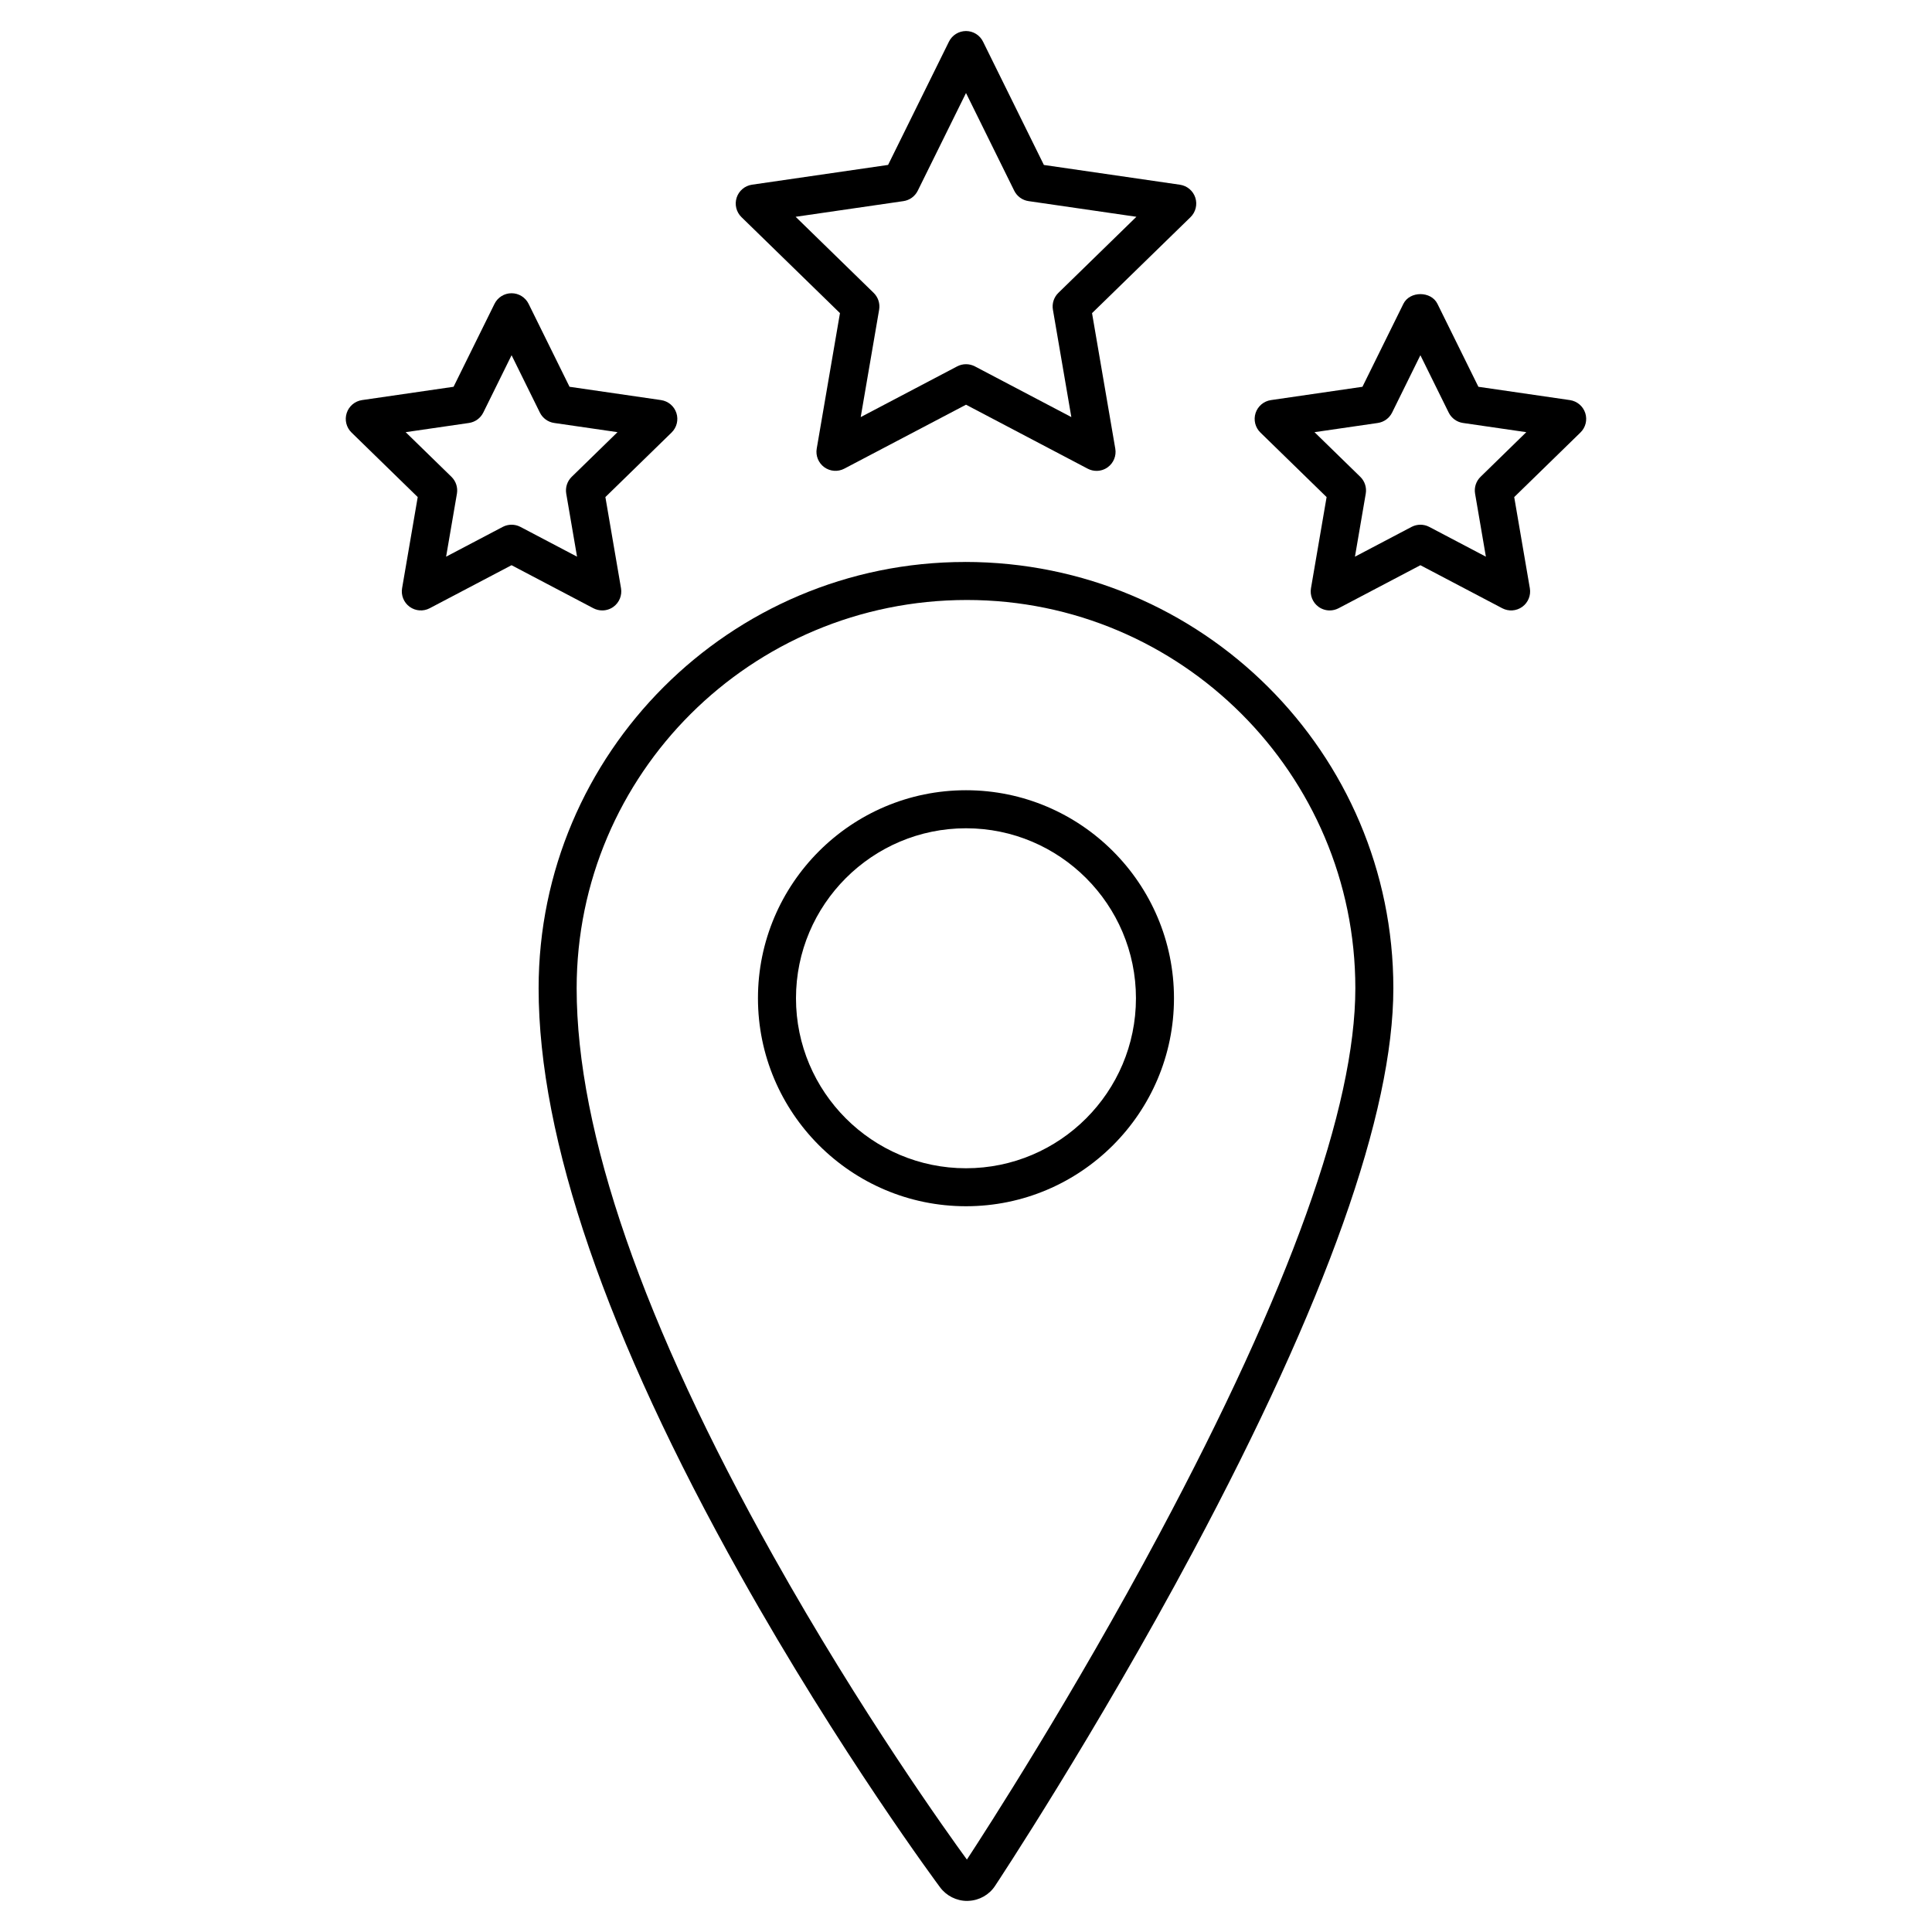
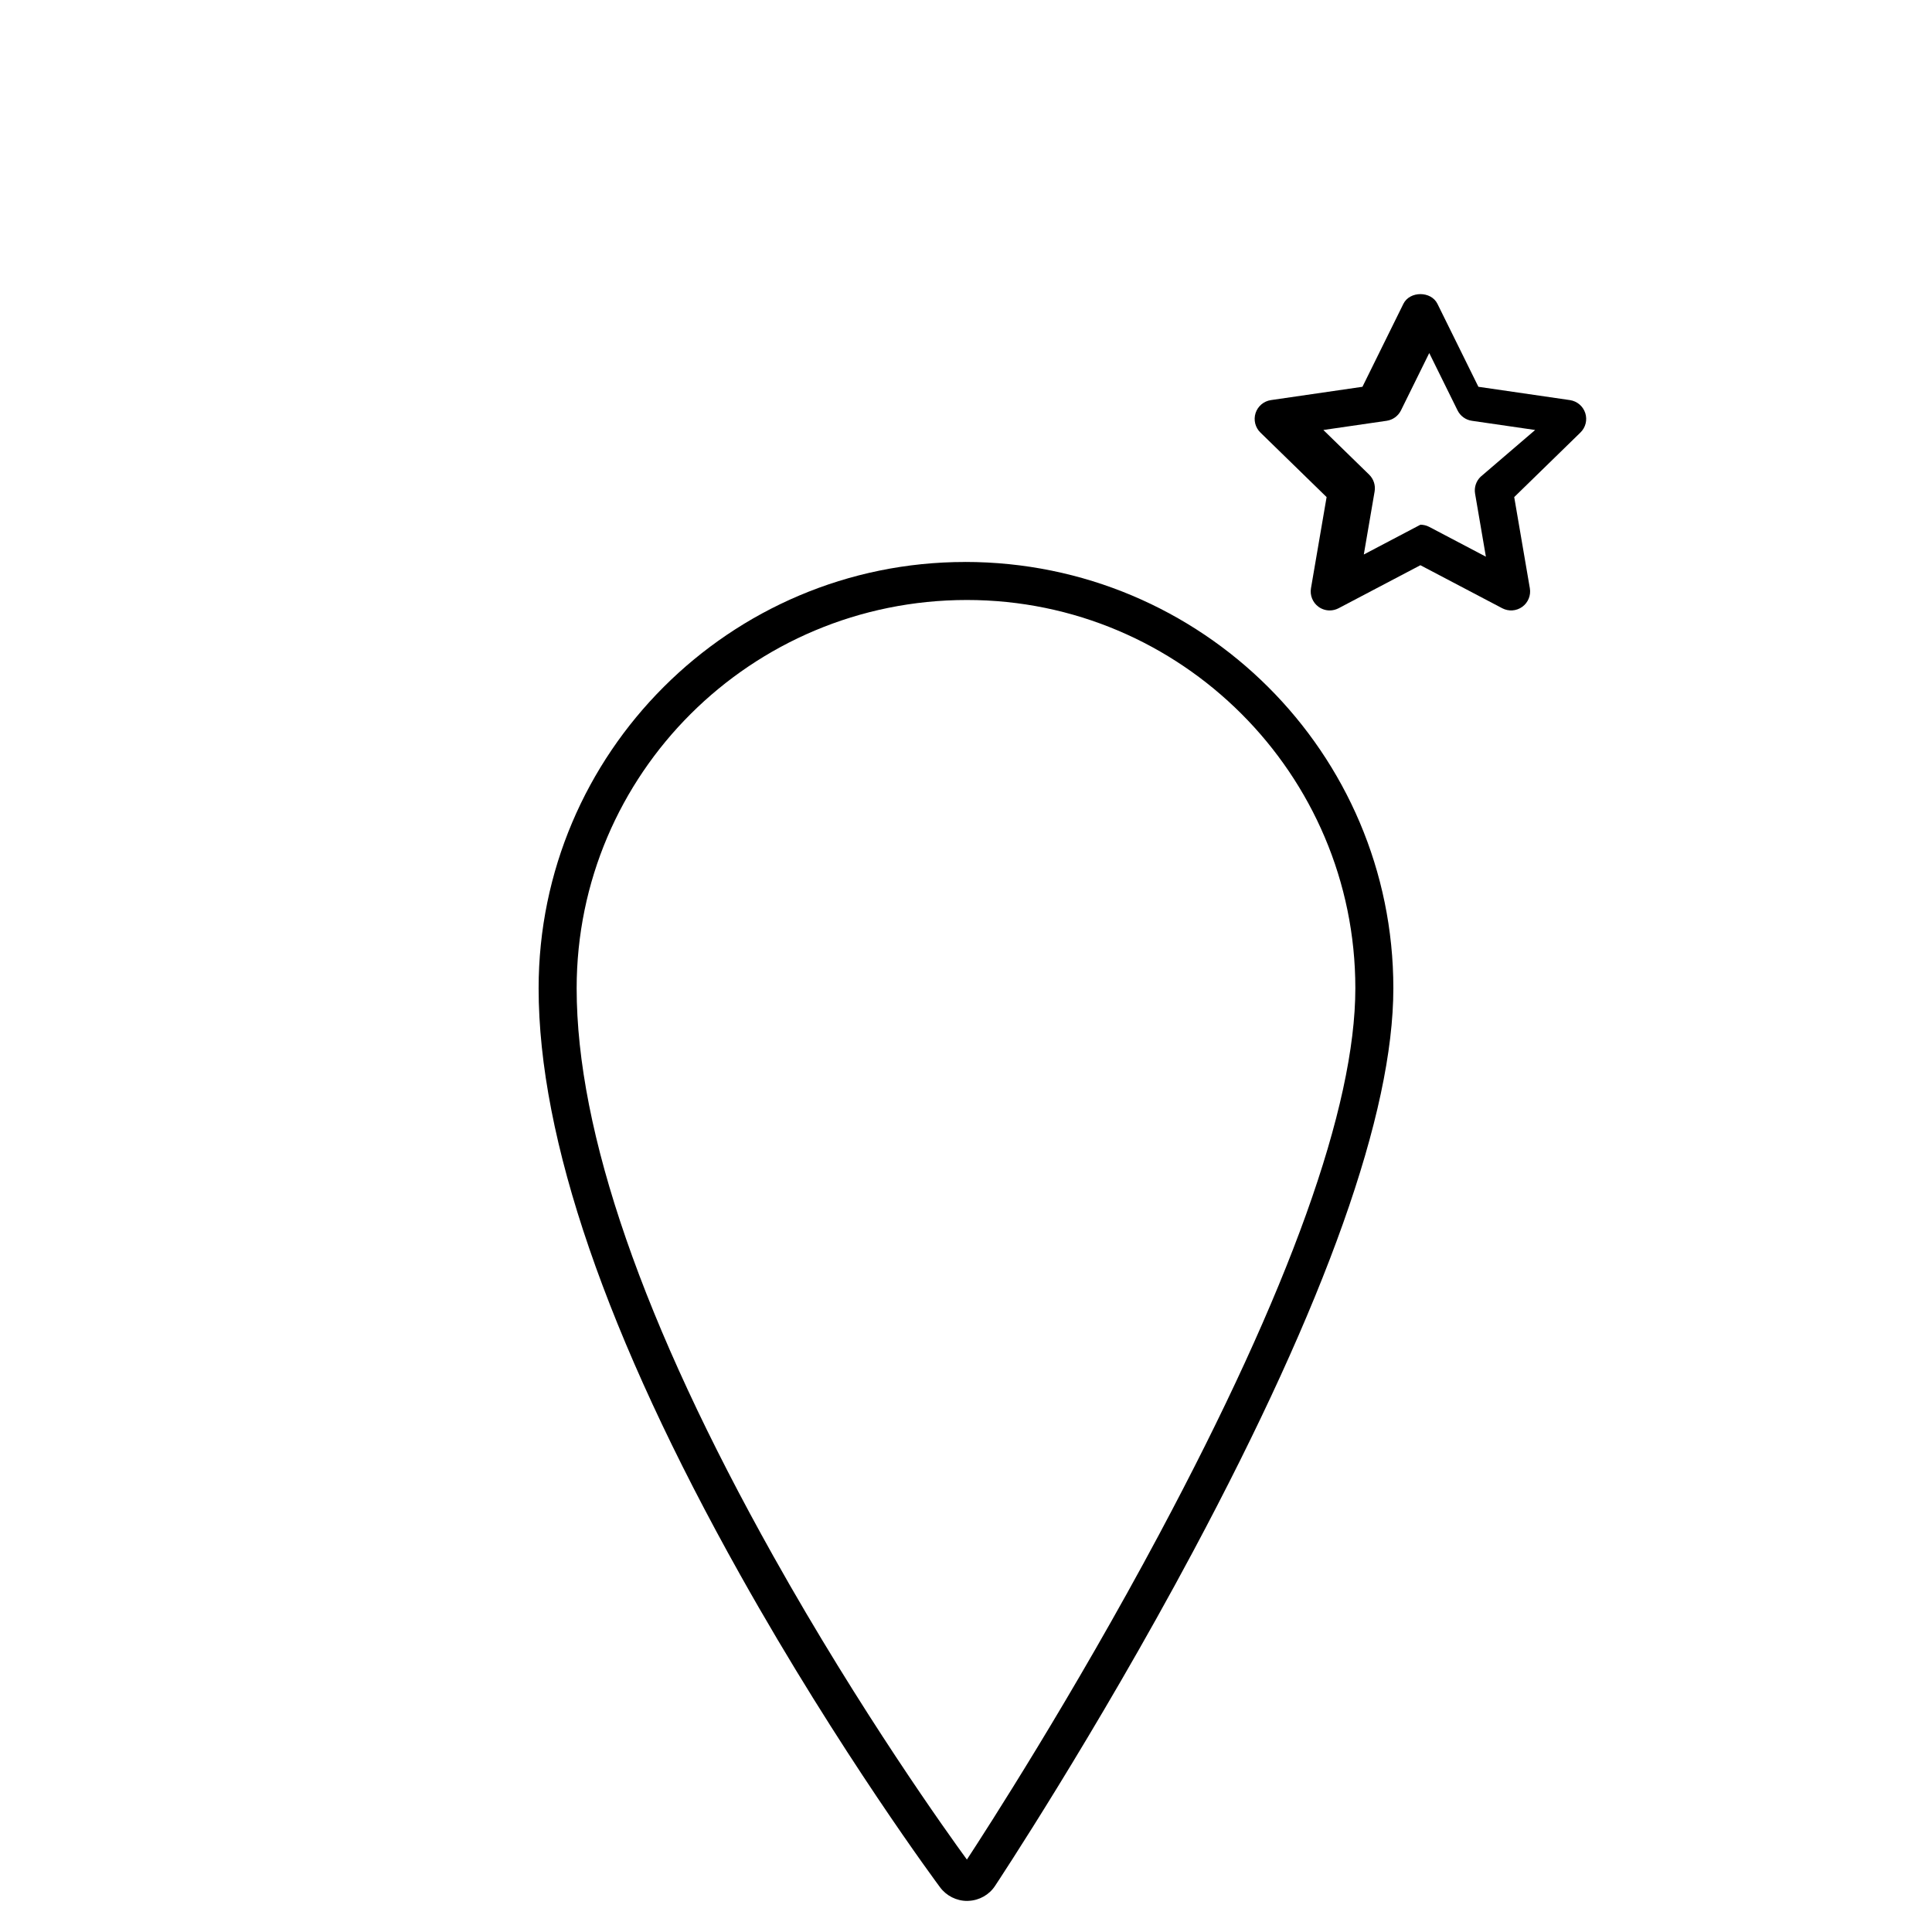
<svg xmlns="http://www.w3.org/2000/svg" fill="#000000" width="800px" height="800px" version="1.1" viewBox="144 144 512 512">
  <g>
    <path d="m399.76 292.93c-62.316 0-113.02 50.68-113.02 112.97 0 39.898 17.98 92.219 53.449 155.5 26.344 47.02 52.719 82.469 52.93 82.746 1.676 2.262 4.352 3.617 7.16 3.617 0.133 0 0.277-0.004 0.422-0.02 2.832-0.125 5.441-1.605 6.969-3.918 0.238-0.344 26.652-40.246 52.512-88.672 35.215-65.93 53.07-116.15 53.07-149.26 0-62.297-50.691-112.97-113.5-112.97zm51.543 257.48c-23.148 43.336-46.234 79.023-51.066 86.395-4.953-6.781-28.148-39.105-51.246-80.332-34.621-61.762-52.172-112.43-52.172-150.57 0-56.738 46.18-102.9 103.43-102.9 56.758 0 102.93 46.16 102.93 102.9-0.004 31.438-17.457 80.062-51.883 144.51z" />
-     <path d="m400 353.42c-30.398 0-55.133 24.727-55.133 55.121 0 30.395 24.73 55.125 55.133 55.125 30.391 0 55.117-24.73 55.117-55.125 0-30.395-24.727-55.121-55.117-55.121zm0 100.18c-24.844 0-45.055-20.211-45.055-45.051 0-24.836 20.211-45.047 45.055-45.047 24.836 0 45.039 20.207 45.039 45.047 0 24.84-20.203 45.051-45.039 45.051z" />
-     <path d="m366.6 226.98-6.16 35.91c-0.324 1.891 0.453 3.797 2.004 4.926 1.559 1.129 3.613 1.273 5.305 0.383l32.254-16.949 32.25 16.957c0.734 0.387 1.547 0.578 2.348 0.578 1.043 0 2.086-0.324 2.961-0.961 1.551-1.129 2.328-3.039 2-4.926l-6.16-35.91 26.098-25.438c1.371-1.34 1.863-3.34 1.273-5.164-0.594-1.824-2.172-3.152-4.07-3.43l-36.059-5.238-16.125-32.672c-0.848-1.73-2.598-2.82-4.516-2.82-1.914 0-3.668 1.09-4.516 2.805l-16.133 32.676-36.059 5.238c-1.898 0.277-3.477 1.605-4.07 3.43s-0.102 3.824 1.273 5.164zm16.82-29.68c1.641-0.238 3.059-1.27 3.793-2.754l12.789-25.898 12.781 25.895c0.734 1.484 2.152 2.519 3.793 2.754l28.582 4.152-20.68 20.164c-1.184 1.152-1.727 2.828-1.445 4.457l4.883 28.461-25.562-13.438c-0.742-0.383-1.547-0.574-2.352-0.574s-1.613 0.191-2.344 0.578l-25.562 13.438 4.883-28.461c0.277-1.633-0.262-3.301-1.449-4.457l-20.68-20.164z" />
-     <path d="m303.61 305.77c1.043 0 2.086-0.324 2.961-0.961 1.551-1.129 2.328-3.039 2.004-4.926l-4.141-24.152 17.547-17.109c1.371-1.34 1.867-3.34 1.273-5.164s-2.172-3.152-4.066-3.43l-24.258-3.527-10.844-21.977c-0.848-1.719-2.602-2.812-4.519-2.812-1.914 0-3.672 1.09-4.519 2.812l-10.848 21.977-24.254 3.527c-1.895 0.277-3.473 1.605-4.066 3.43s-0.102 3.824 1.273 5.164l17.547 17.109-4.141 24.152c-0.324 1.891 0.453 3.797 2.004 4.926 1.559 1.129 3.613 1.273 5.305 0.383l21.695-11.406 21.688 11.406c0.75 0.387 1.559 0.578 2.359 0.578zm-21.691-22.137c-1.465-0.77-3.223-0.77-4.691 0l-15.004 7.891 2.867-16.703c0.277-1.633-0.262-3.301-1.449-4.457l-12.137-11.836 16.777-2.438c1.641-0.238 3.059-1.27 3.793-2.754l7.5-15.199 7.496 15.199c0.734 1.484 2.152 2.519 3.793 2.754l16.781 2.438-12.137 11.836c-1.184 1.152-1.727 2.828-1.449 4.457l2.863 16.703z" />
-     <path d="m564.11 253.46c-0.594-1.824-2.172-3.152-4.07-3.43l-24.25-3.527-10.848-21.977c-1.691-3.441-7.34-3.441-9.035 0l-10.844 21.977-24.25 3.527c-1.898 0.277-3.473 1.605-4.07 3.43-0.59 1.824-0.102 3.824 1.273 5.164l17.547 17.109-4.141 24.152c-0.324 1.891 0.453 3.797 2 4.926 0.883 0.637 1.918 0.961 2.961 0.961 0.801 0 1.605-0.191 2.348-0.578l21.688-11.406 21.695 11.406c1.699 0.891 3.754 0.746 5.309-0.383 1.551-1.129 2.328-3.039 2-4.926l-4.141-24.152 17.547-17.109c1.383-1.34 1.871-3.348 1.281-5.164zm-27.754 16.906c-1.184 1.152-1.727 2.828-1.445 4.457l2.863 16.703-15.004-7.891c-0.734-0.387-1.543-0.578-2.348-0.578s-1.605 0.191-2.348 0.578l-15 7.891 2.863-16.703c0.281-1.633-0.262-3.301-1.445-4.457l-12.137-11.836 16.773-2.438c1.641-0.238 3.059-1.27 3.793-2.754l7.496-15.199 7.5 15.199c0.734 1.484 2.152 2.519 3.793 2.754l16.773 2.438z" />
+     <path d="m564.11 253.46c-0.594-1.824-2.172-3.152-4.07-3.43l-24.25-3.527-10.848-21.977c-1.691-3.441-7.34-3.441-9.035 0l-10.844 21.977-24.25 3.527c-1.898 0.277-3.473 1.605-4.07 3.43-0.59 1.824-0.102 3.824 1.273 5.164l17.547 17.109-4.141 24.152c-0.324 1.891 0.453 3.797 2 4.926 0.883 0.637 1.918 0.961 2.961 0.961 0.801 0 1.605-0.191 2.348-0.578l21.688-11.406 21.695 11.406c1.699 0.891 3.754 0.746 5.309-0.383 1.551-1.129 2.328-3.039 2-4.926l-4.141-24.152 17.547-17.109c1.383-1.34 1.871-3.348 1.281-5.164zm-27.754 16.906c-1.184 1.152-1.727 2.828-1.445 4.457l2.863 16.703-15.004-7.891c-0.734-0.387-1.543-0.578-2.348-0.578l-15 7.891 2.863-16.703c0.281-1.633-0.262-3.301-1.445-4.457l-12.137-11.836 16.773-2.438c1.641-0.238 3.059-1.27 3.793-2.754l7.496-15.199 7.5 15.199c0.734 1.484 2.152 2.519 3.793 2.754l16.773 2.438z" />
  </g>
</svg>